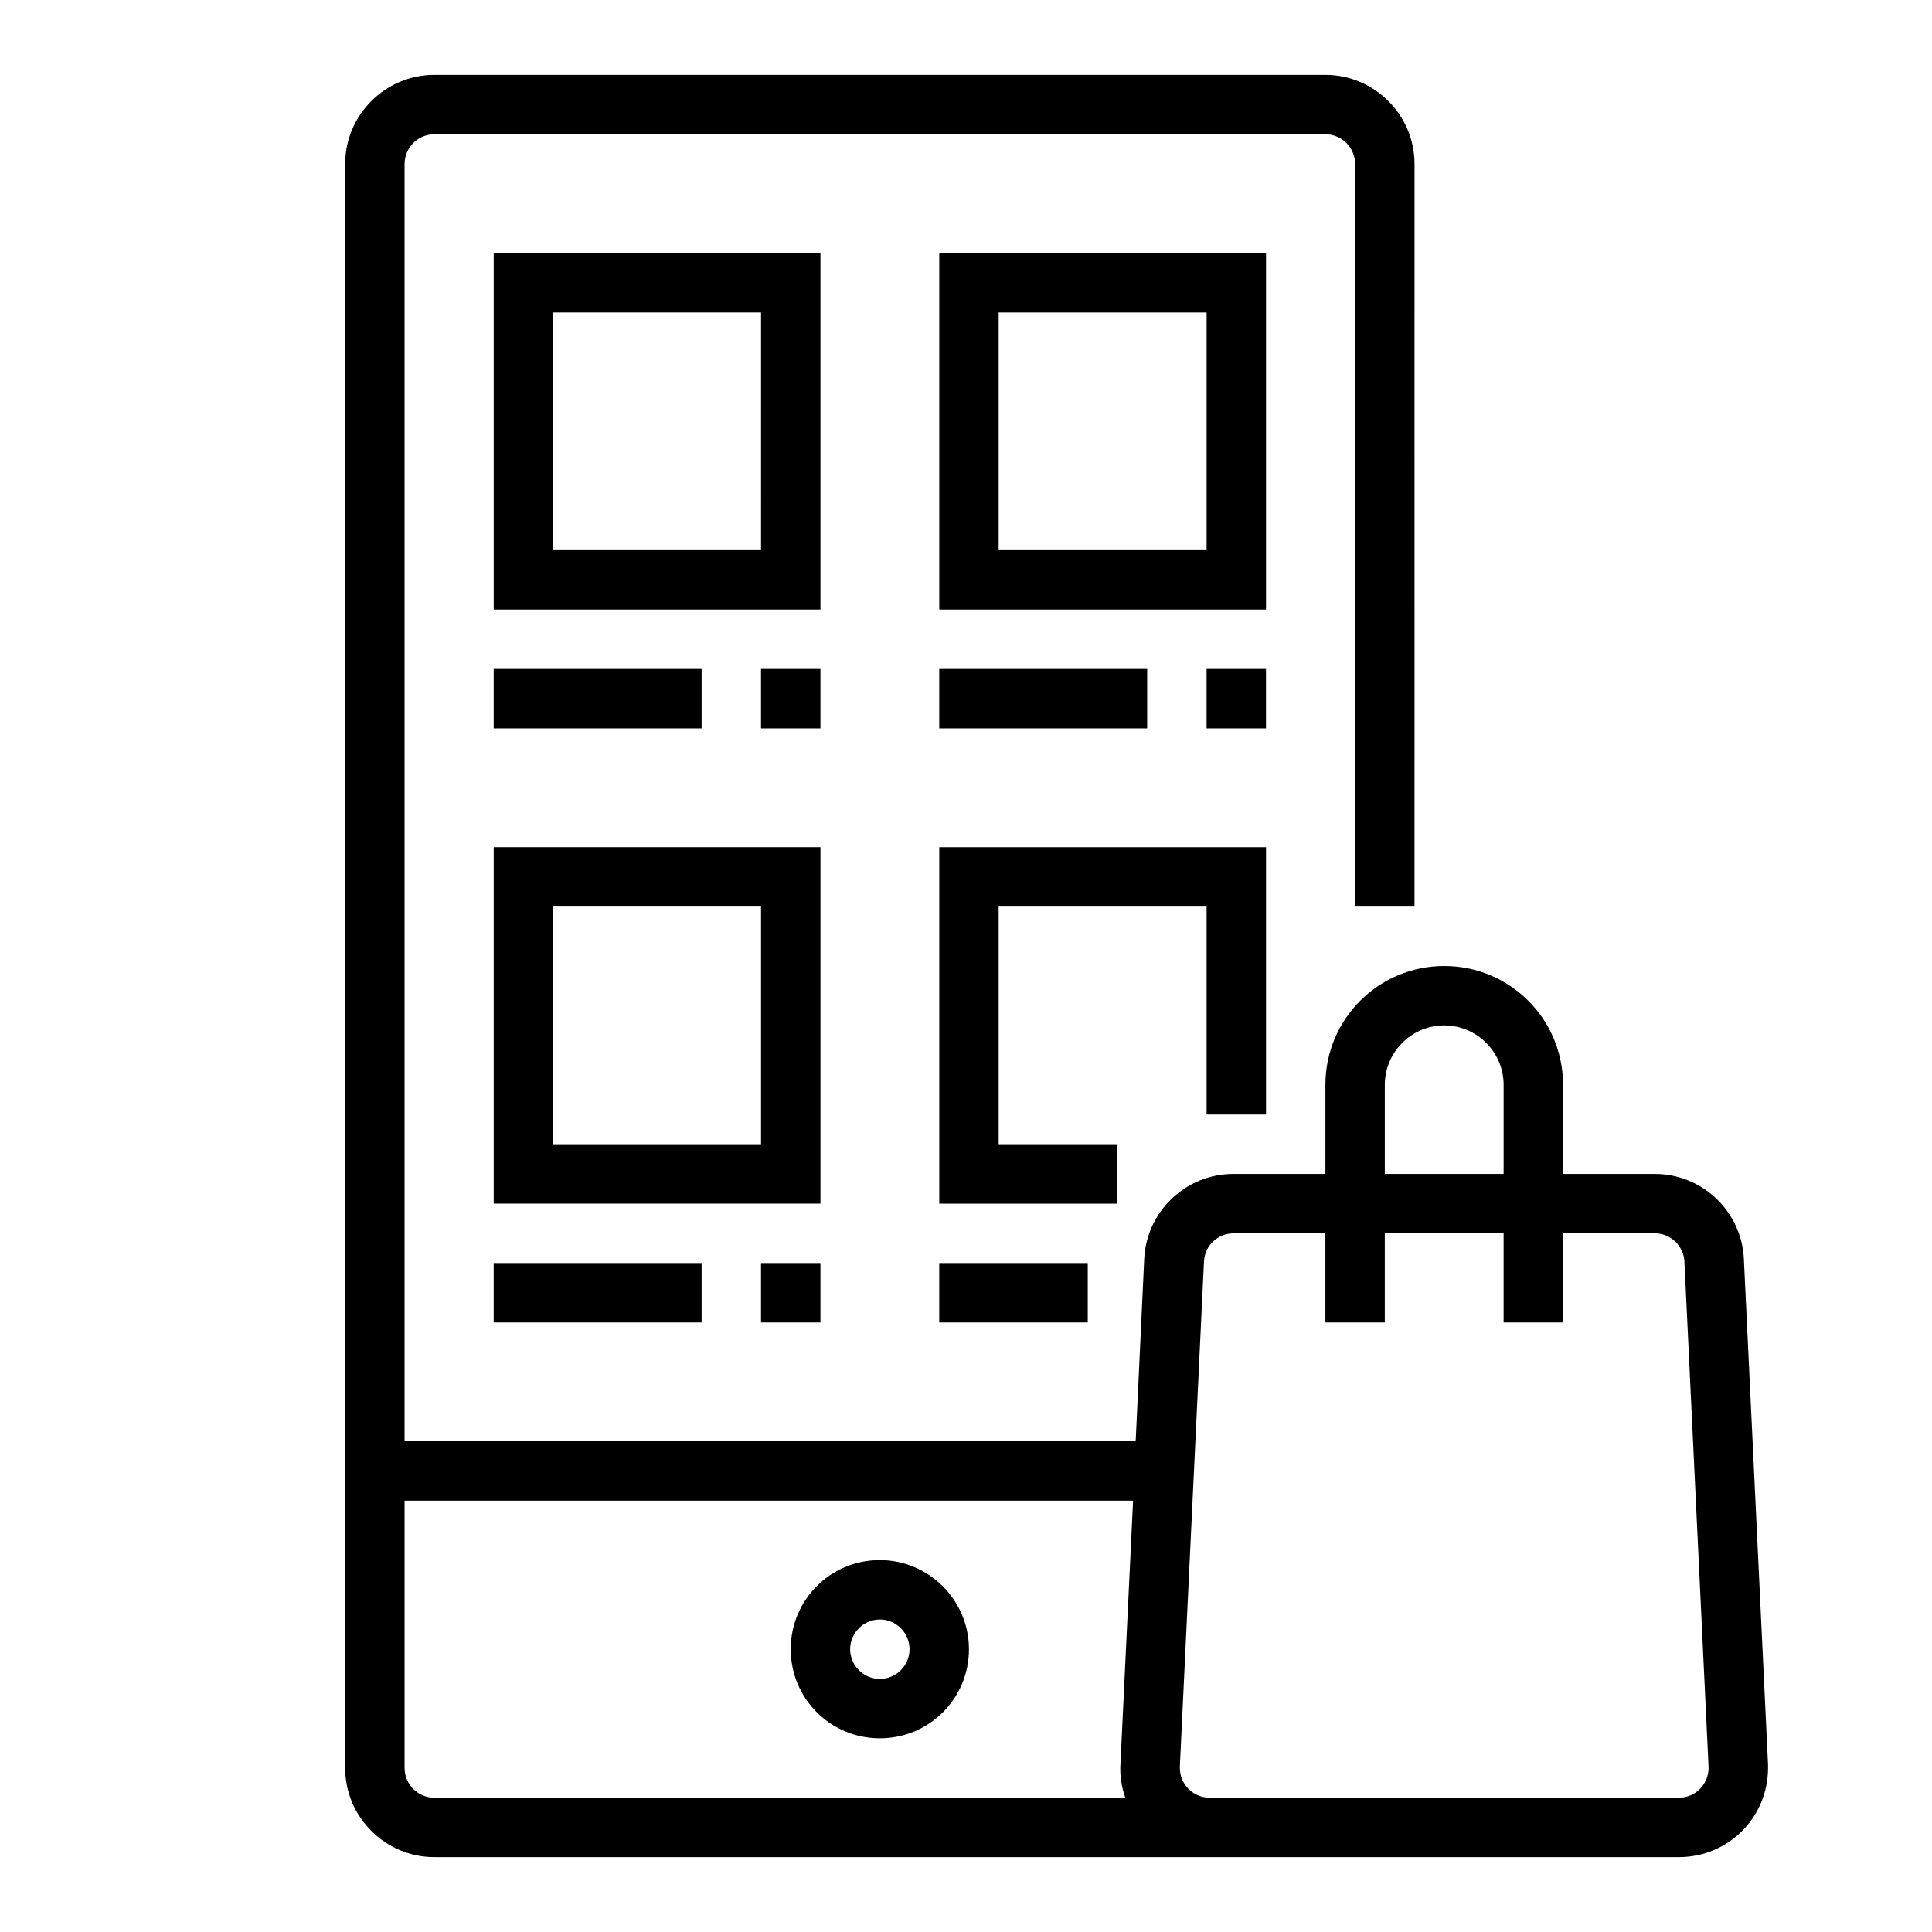
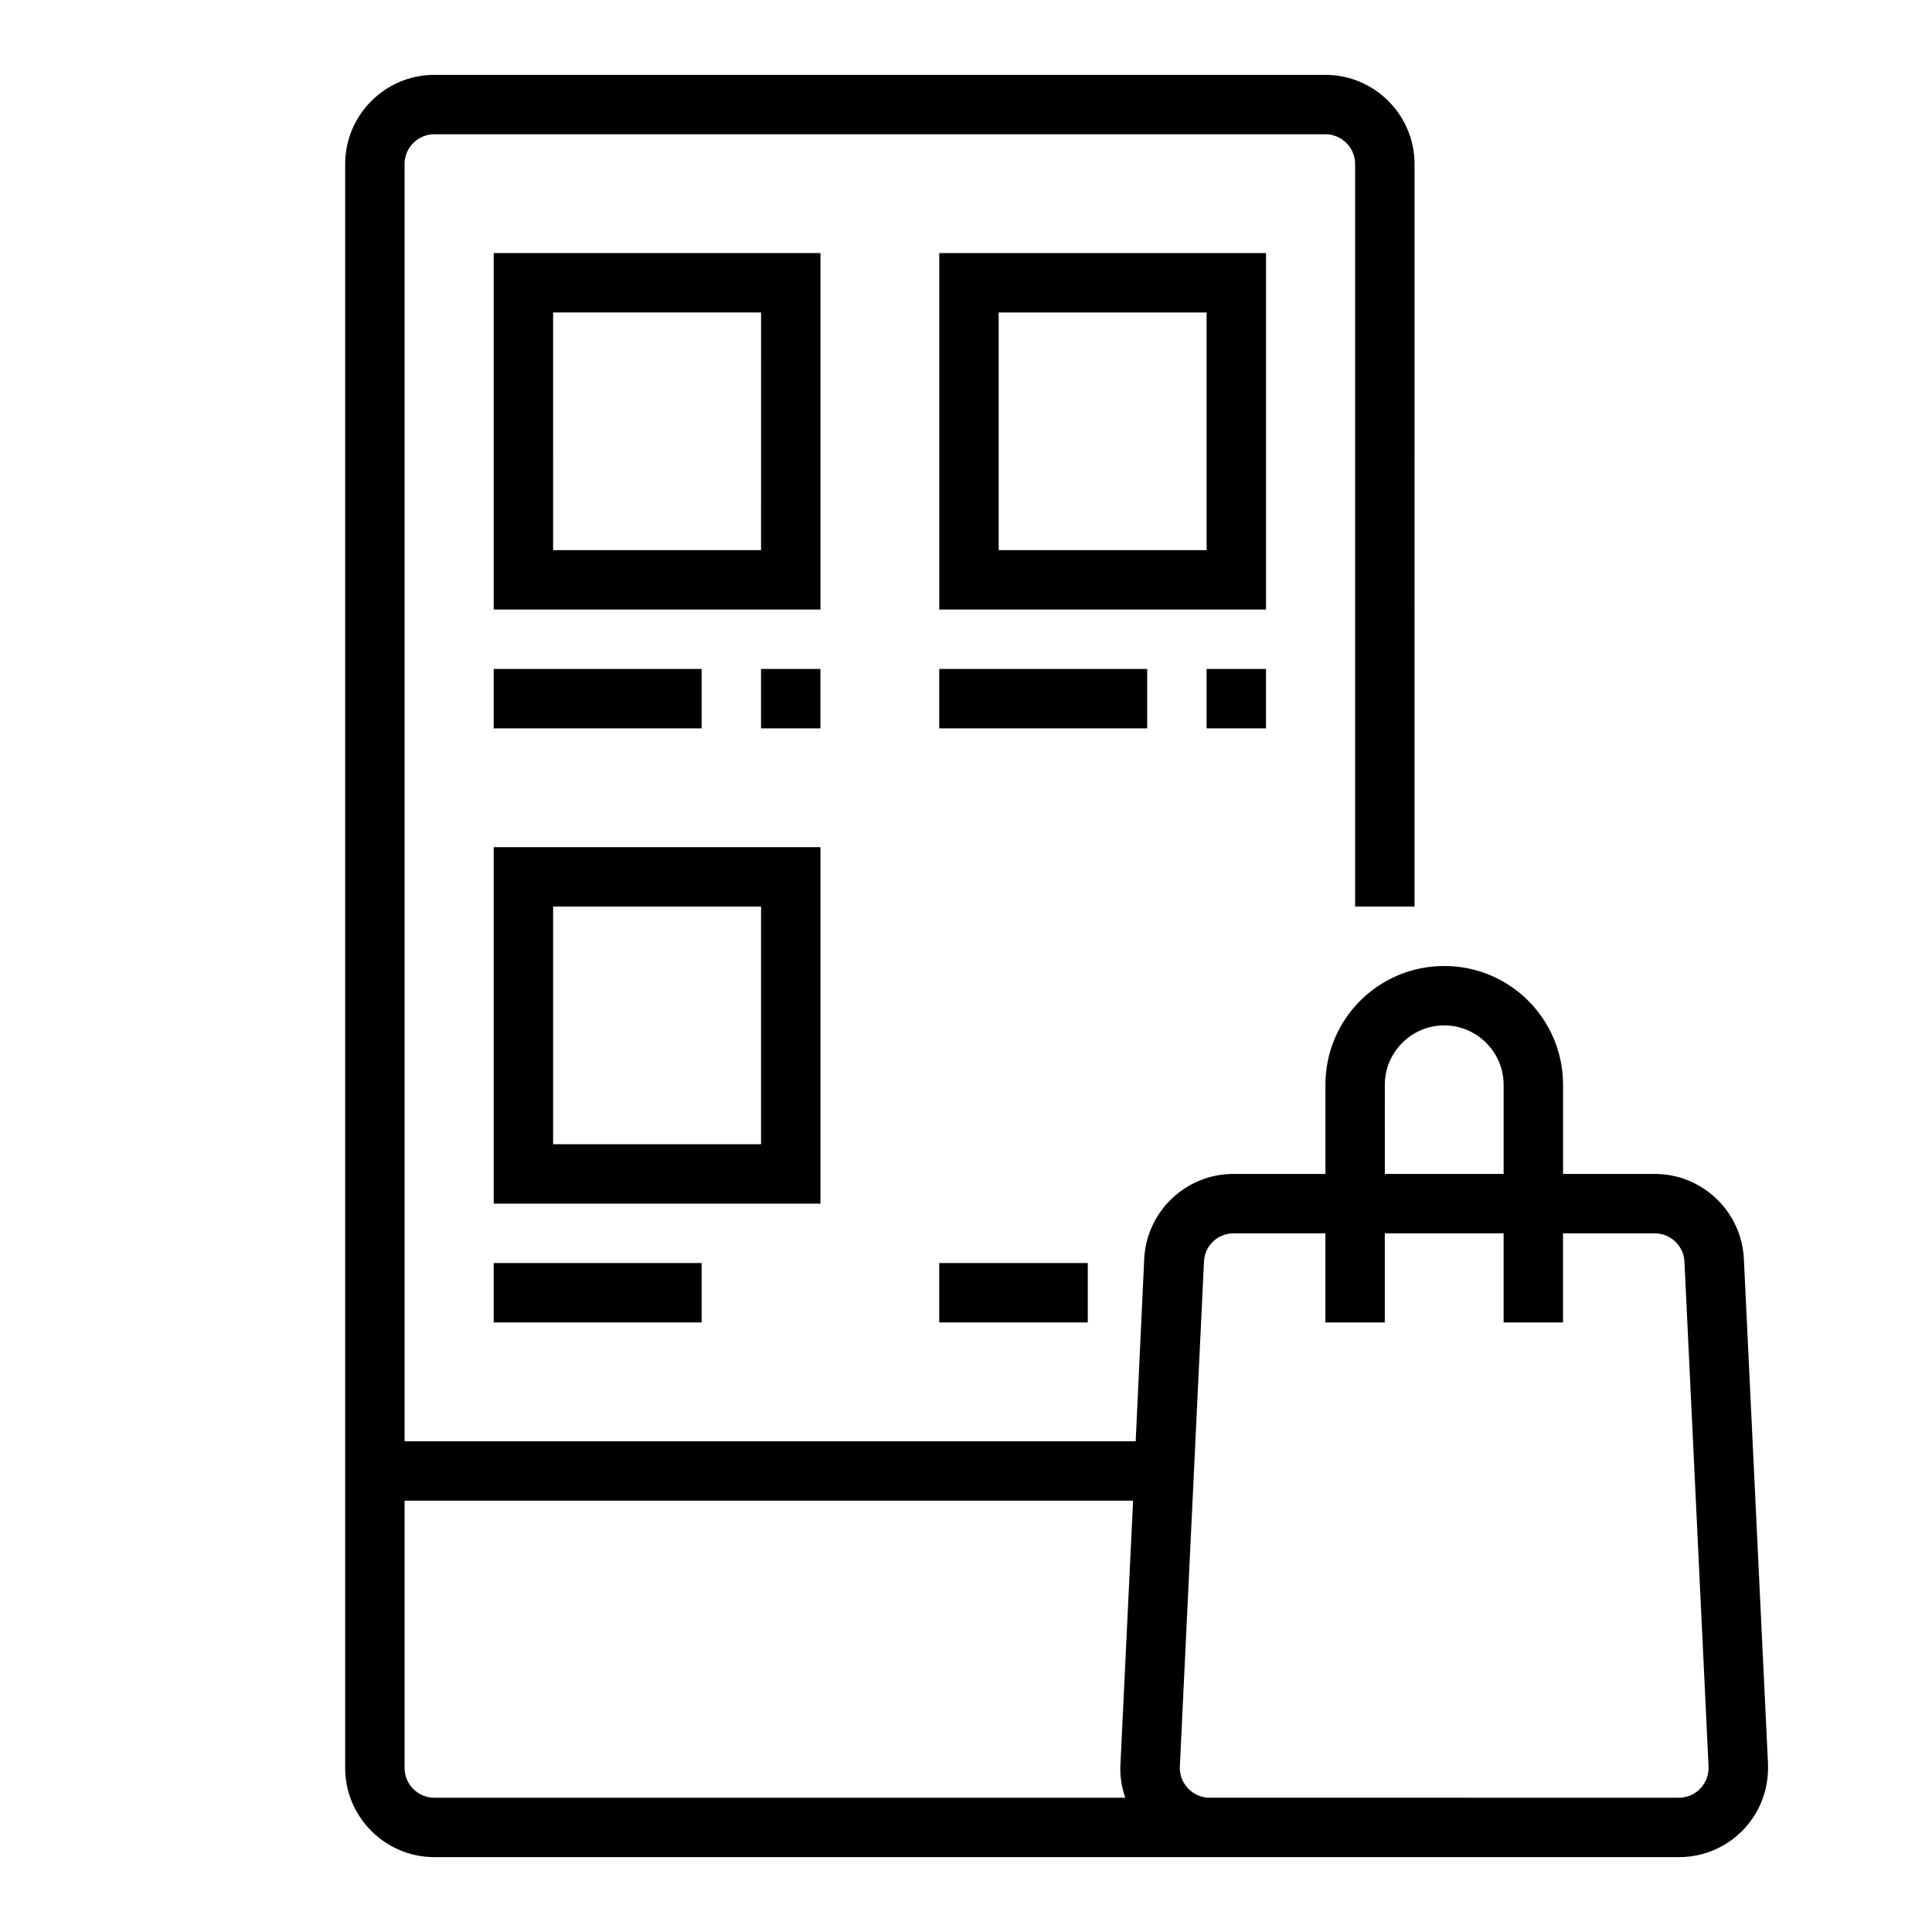
<svg xmlns="http://www.w3.org/2000/svg" fill="#000000" width="800px" height="800px" version="1.1" viewBox="144 144 512 512">
  <g>
    <path d="m612.54 611.46-6.394-133.82c-0.59-12.594-11.02-22.535-23.617-22.535h-24.305v-23.617c0-17.418-14.07-31.488-31.488-31.488s-31.488 14.07-31.488 31.488v23.617h-24.402c-12.594 0-23.027 9.938-23.617 22.535l-2.262 48.316-193.75-0.004v-338.5c0-4.328 3.543-7.871 7.871-7.871h236.16c4.328 0 7.871 3.543 7.871 7.871v196.8h15.742l0.004-196.8c0-12.988-10.629-23.617-23.617-23.617h-236.16c-12.988 0-23.617 10.629-23.617 23.617v425.09c0 12.988 10.629 23.617 23.617 23.617h329.84c13.086 0 23.617-10.527 23.617-23.617v-1.082zm-170.33 8.953h-183.12c-4.328 0-7.871-3.543-7.871-7.871v-70.848h193.06l-3.344 69.766c-0.199 3.051 0.293 6.102 1.277 8.953zm68.781-188.93c0-8.66 7.086-15.742 15.742-15.742 8.66 0 15.742 7.086 15.742 15.742v23.617h-31.488zm83.641 186.47c-1.477 1.574-3.543 2.461-5.707 2.461l-124.38-0.004c-4.328 0-7.871-3.543-7.871-7.871v-0.395l6.394-133.82c0.195-4.231 3.641-7.477 7.871-7.477h24.305v23.617h15.742v-23.617h31.488v23.617h15.742v-23.617h24.305c4.231 0 7.676 3.344 7.871 7.477l6.394 133.82c0.105 2.164-0.684 4.231-2.16 5.809z" />
-     <path d="m377.17 557.44c-13.086 0-23.617 10.527-23.617 23.617 0 13.086 10.527 23.617 23.617 23.617 13.086 0 23.617-10.527 23.617-23.617 0-12.988-10.625-23.617-23.617-23.617zm0 31.488c-4.328 0-7.871-3.543-7.871-7.871 0-4.328 3.543-7.871 7.871-7.871s7.871 3.543 7.871 7.871c0.004 4.328-3.539 7.871-7.871 7.871z" />
    <path d="m479.51 211.07h-86.594v94.465h86.594zm-15.746 78.719h-55.105v-62.977h55.105z" />
    <path d="m392.91 321.28h55.105v15.742h-55.105z" />
    <path d="m463.76 321.28h15.742v15.742h-15.742z" />
    <path d="m361.43 368.51h-86.594v94.465h86.594zm-15.746 78.719h-55.105v-62.977h55.105z" />
    <path d="m274.83 478.72h55.105v15.742h-55.105z" />
-     <path d="m345.68 478.72h15.742v15.742h-15.742z" />
    <path d="m361.43 211.07h-86.594v94.465h86.594zm-15.746 78.719h-55.105l0.004-62.977h55.105z" />
    <path d="m274.83 321.28h55.105v15.742h-55.105z" />
    <path d="m345.68 321.28h15.742v15.742h-15.742z" />
-     <path d="m479.51 439.36v-70.848h-86.594v94.465h47.23v-15.746h-31.488v-62.977h55.105v55.105z" />
    <path d="m392.91 478.72h39.359v15.742h-39.359z" />
  </g>
</svg>